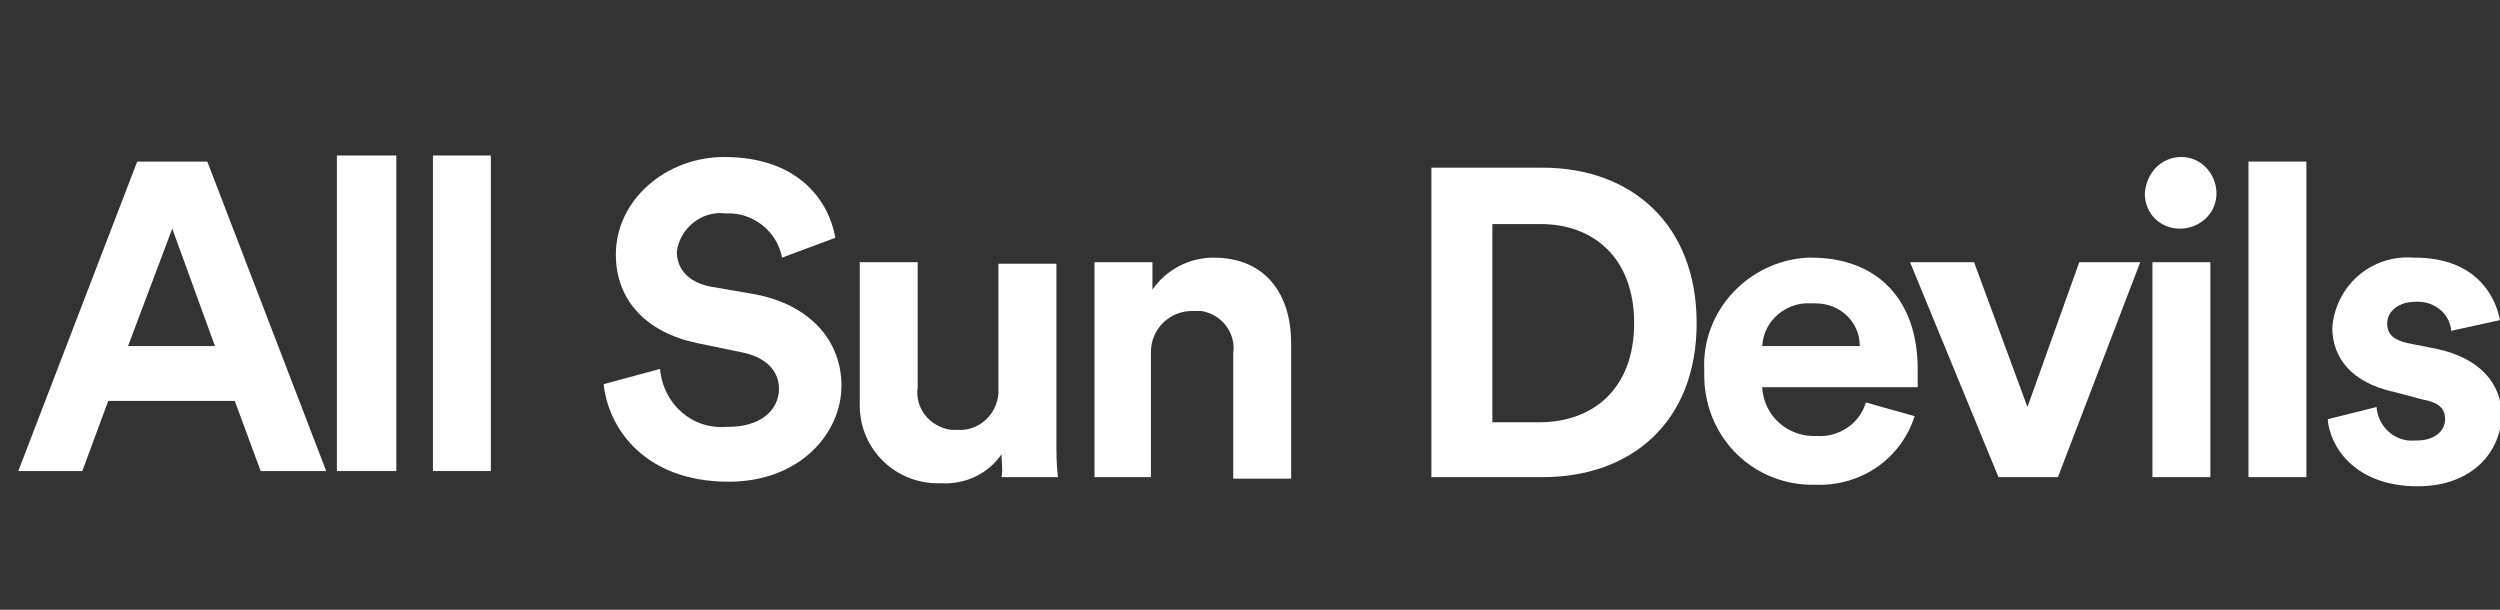
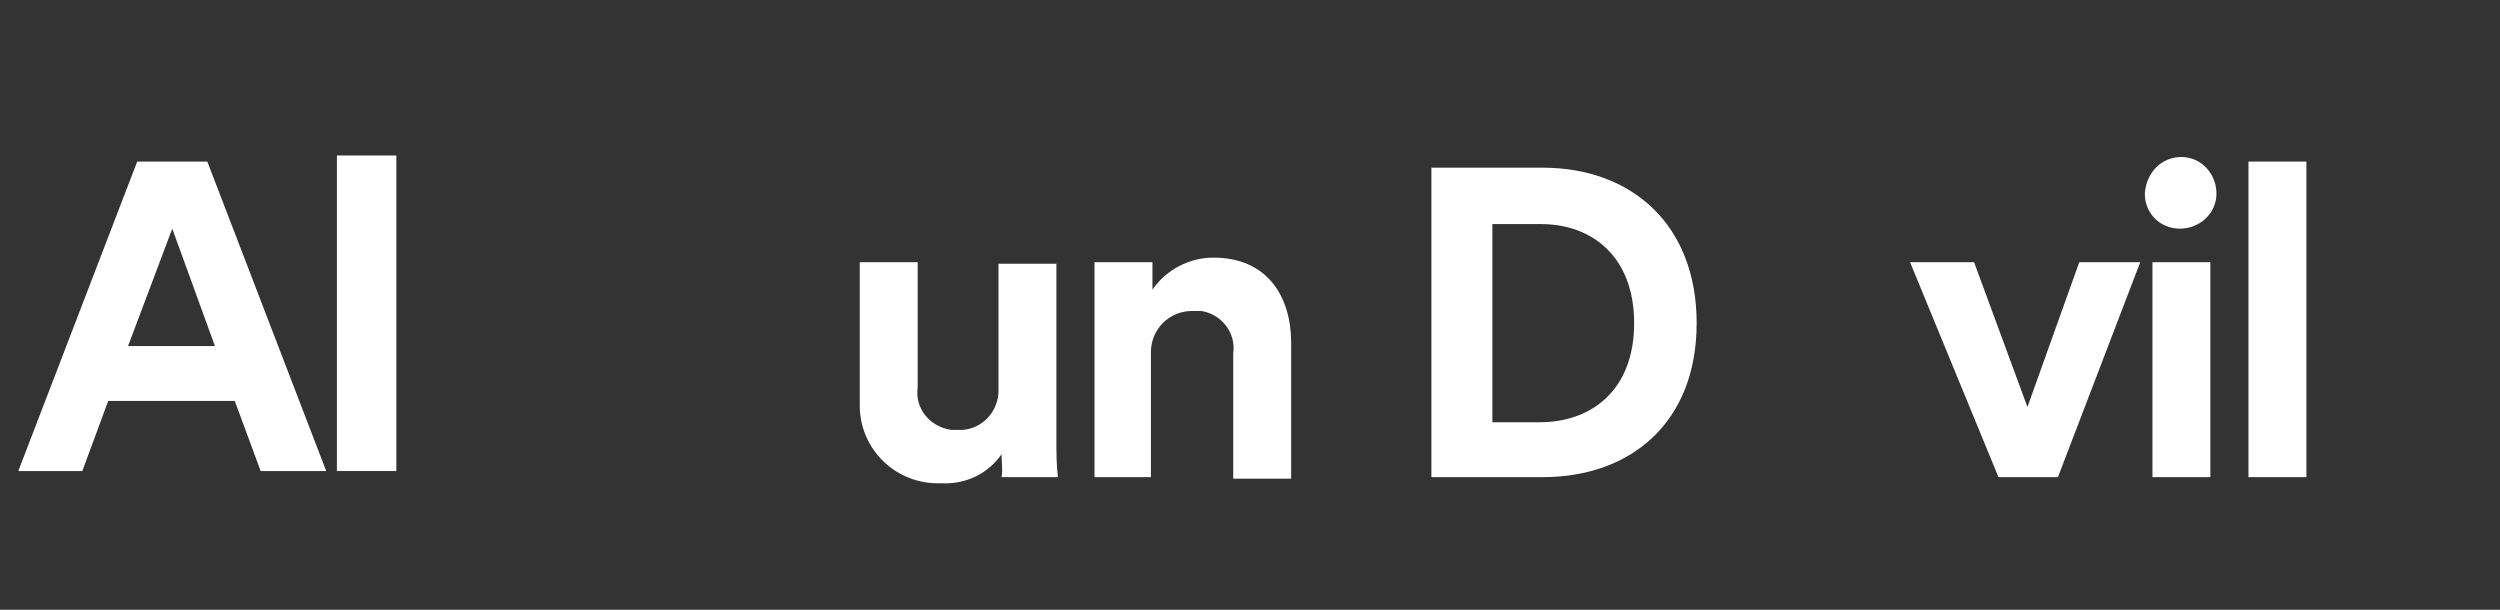
<svg xmlns="http://www.w3.org/2000/svg" version="1.1" id="Layer_1" x="0px" y="0px" viewBox="0 0 164 40" style="enable-background:new 0 0 164 40;" xml:space="preserve">
  <rect x="0" y="0" width="164" height="40" fill="#333333" stroke="none" />
  <style type="text/css">
	.st0{fill:#FFFFFF;}
</style>
  <g id="GUIDES">
-     <path class="st0" d="M51.3,16.9c-0.3-1.7-1.9-3-3.7-2.9c-1.6-0.2-3,1-3.2,2.5c0,0,0,0,0,0c0,1.1,0.7,2,2.2,2.3l2.9,0.5   c3.7,0.7,5.7,3.1,5.7,6c0,3.1-2.7,6.3-7.4,6.3c-5.5,0-7.9-3.5-8.2-6.4l3.7-1c0.2,2.3,2.1,4,4.4,3.8c0,0,0.1,0,0.1,0   c2.1,0,3.3-1.1,3.3-2.5c0-1.2-0.9-2.1-2.5-2.4l-2.9-0.6c-3.3-0.7-5.3-2.8-5.3-5.8c0-3.6,3.3-6.4,7.1-6.4c5,0,6.9,3,7.3,5.3   L51.3,16.9z" />
-     <path class="st0" d="M65.7,29.8c-0.9,1.3-2.4,2-4,1.9c-2.9,0.1-5.3-2.2-5.3-5.1c0-0.2,0-0.3,0-0.5v-8.9h3.8v8.2   c-0.2,1.4,0.8,2.6,2.2,2.8c0.1,0,0.3,0,0.4,0c1.4,0.1,2.6-1,2.7-2.4c0-0.1,0-0.2,0-0.3v-8.2h3.8v11.5c0,0.9,0,1.7,0.1,2.5h-3.7   C65.8,30.8,65.7,30.3,65.7,29.8z" />
+     <path class="st0" d="M65.7,29.8c-0.9,1.3-2.4,2-4,1.9c-2.9,0.1-5.3-2.2-5.3-5.1c0-0.2,0-0.3,0-0.5v-8.9h3.8v8.2   c-0.2,1.4,0.8,2.6,2.2,2.8c0.1,0,0.3,0,0.4,0c1.4,0.1,2.6-1,2.7-2.4c0-0.1,0-0.2,0-0.3v-8.2h3.8v11.5c0,0.9,0,1.7,0.1,2.5h-3.7   C65.8,30.8,65.7,30.3,65.7,29.8" />
    <path class="st0" d="M75.6,31.3h-3.8V17.2h3.8V19c0.9-1.3,2.4-2.1,4-2.1c3.5,0,5.1,2.5,5.1,5.6v8.9h-3.8v-8.2   c0.2-1.4-0.8-2.6-2.1-2.8c-0.2,0-0.4,0-0.6,0c-1.5,0-2.7,1.2-2.7,2.7c0,0.1,0,0.2,0,0.3V31.3z" />
    <path class="st0" d="M93.9,31.3V11h7.3c5.8,0,10.1,3.7,10.1,10.2s-4.3,10.1-10.1,10.1H93.9z M101,27.7c3.4,0,6.2-2.1,6.2-6.5   s-2.8-6.5-6.1-6.5h-3.2v13L101,27.7z" />
-     <path class="st0" d="M125.6,27.3c-0.9,2.8-3.5,4.6-6.5,4.5c-4,0.1-7.2-3-7.3-7c0-0.2,0-0.4,0-0.5c-0.2-3.9,2.9-7.2,6.8-7.4   c0.1,0,0.1,0,0.2,0c4.4,0,7,2.8,7,7.3c0,0.5,0,1.1,0,1.2h-10.2c0.1,1.9,1.7,3.3,3.6,3.2c1.4,0.1,2.8-0.8,3.2-2.2L125.6,27.3z    M122,22.7c0-1.6-1.3-2.8-2.9-2.8c-0.1,0-0.2,0-0.3,0c-1.6-0.1-3.1,1.1-3.2,2.8H122z" />
    <path class="st0" d="M135,31.3h-3.9l-5.8-14.1h4.2l3.5,9.5l3.4-9.5h4L135,31.3z" />
    <path class="st0" d="M143.1,10.3c1.3,0,2.3,1.1,2.3,2.4c0,1.3-1.1,2.3-2.4,2.3c-1.3,0-2.3-1-2.3-2.3   C140.8,11.3,141.8,10.3,143.1,10.3C143.1,10.3,143.1,10.3,143.1,10.3z M141.2,31.3V17.2h3.8v14.1H141.2z" />
    <path class="st0" d="M147.5,31.3V10.6h3.8v20.7H147.5z" />
-     <path class="st0" d="M155.9,26.7c0.1,1.3,1.2,2.3,2.5,2.2c0.1,0,0.1,0,0.1,0c1.3,0,1.9-0.7,1.9-1.4s-0.4-1.1-1.5-1.3l-1.9-0.5   c-2.7-0.6-4-2.2-4-4.2c0.2-2.7,2.5-4.8,5.3-4.6c0,0,0.1,0,0.1,0c4,0,5.3,2.5,5.6,4.1l-3.2,0.7c-0.1-1.2-1.2-2-2.4-1.9   c-1,0-1.8,0.6-1.8,1.4s0.5,1.1,1.3,1.3l2,0.4c2.8,0.6,4.2,2.3,4.2,4.3c0,2.3-1.8,4.7-5.5,4.7c-4.3,0-5.8-2.8-5.9-4.4L155.9,26.7z" />
    <path class="st0" d="M15.4,26.3H7.1l-1.7,4.6H1.2L9,10.6h4.6l7.8,20.3h-4.3L15.4,26.3z M8.4,22.7h5.7L11.3,15L8.4,22.7z" />
    <path class="st0" d="M22.1,30.9V10.2H26v20.7H22.1z" />
-     <path class="st0" d="M28.4,30.9V10.2h3.8v20.7H28.4z" />
  </g>
</svg>